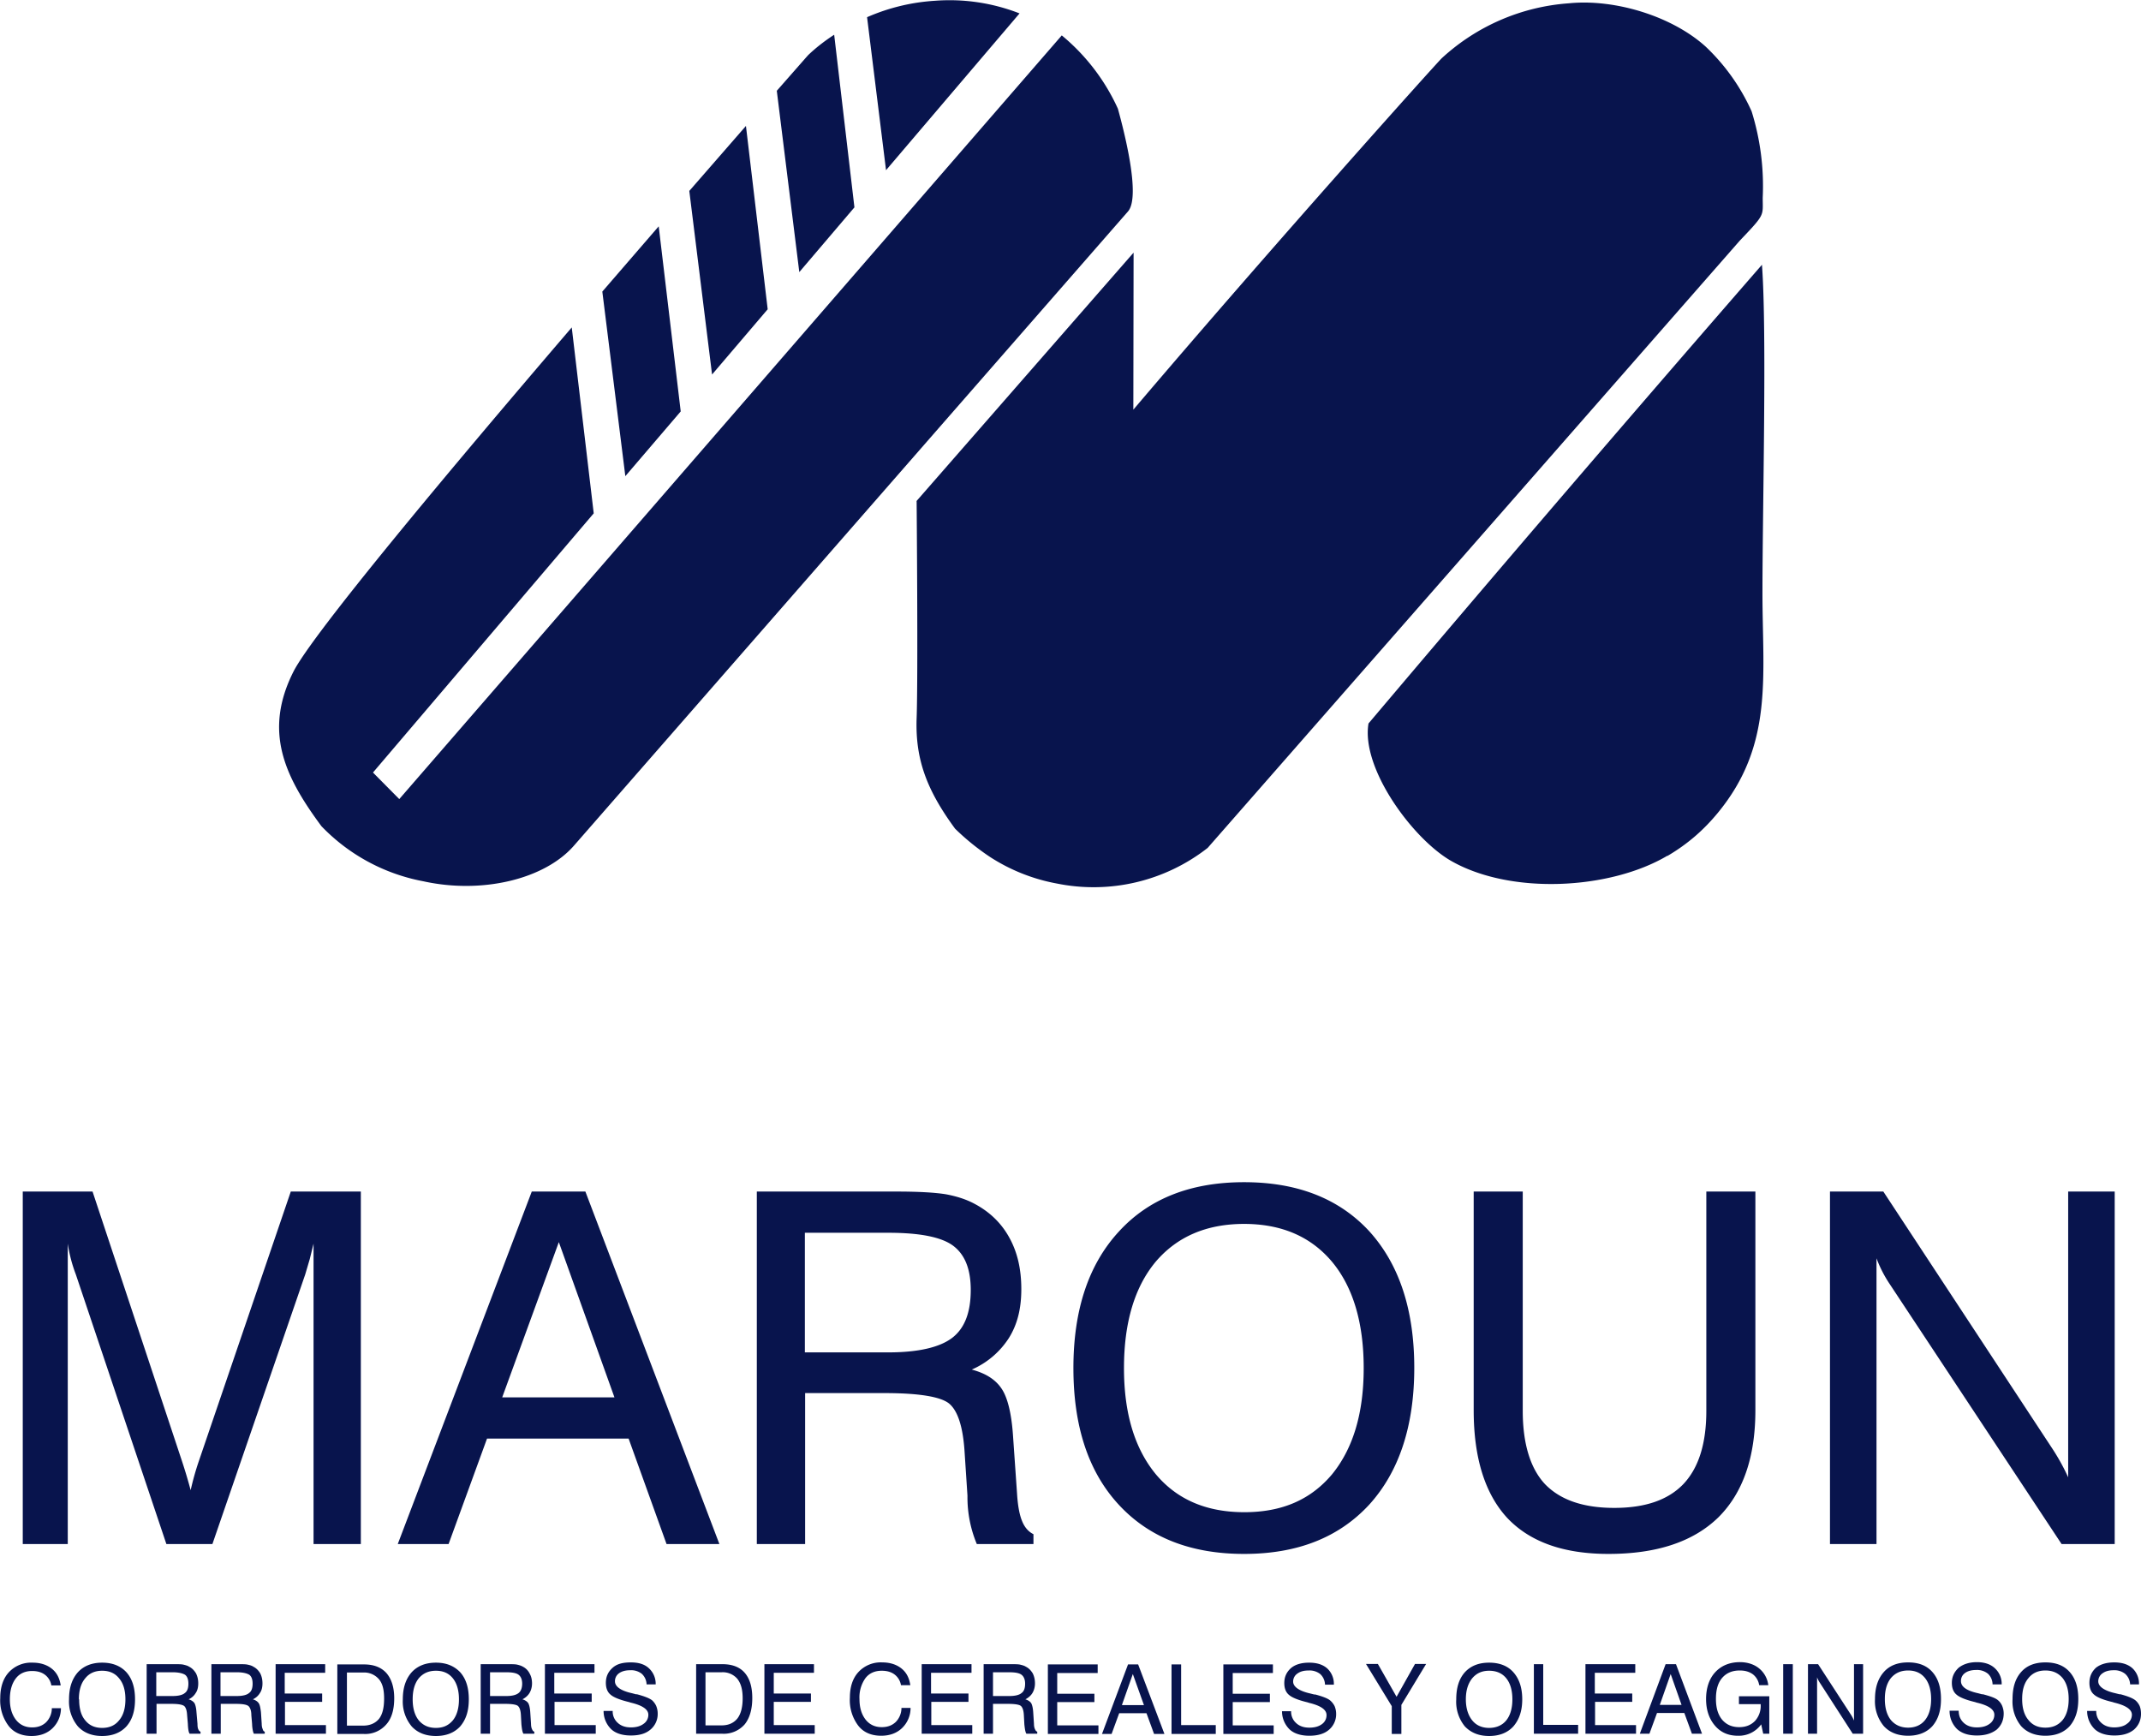
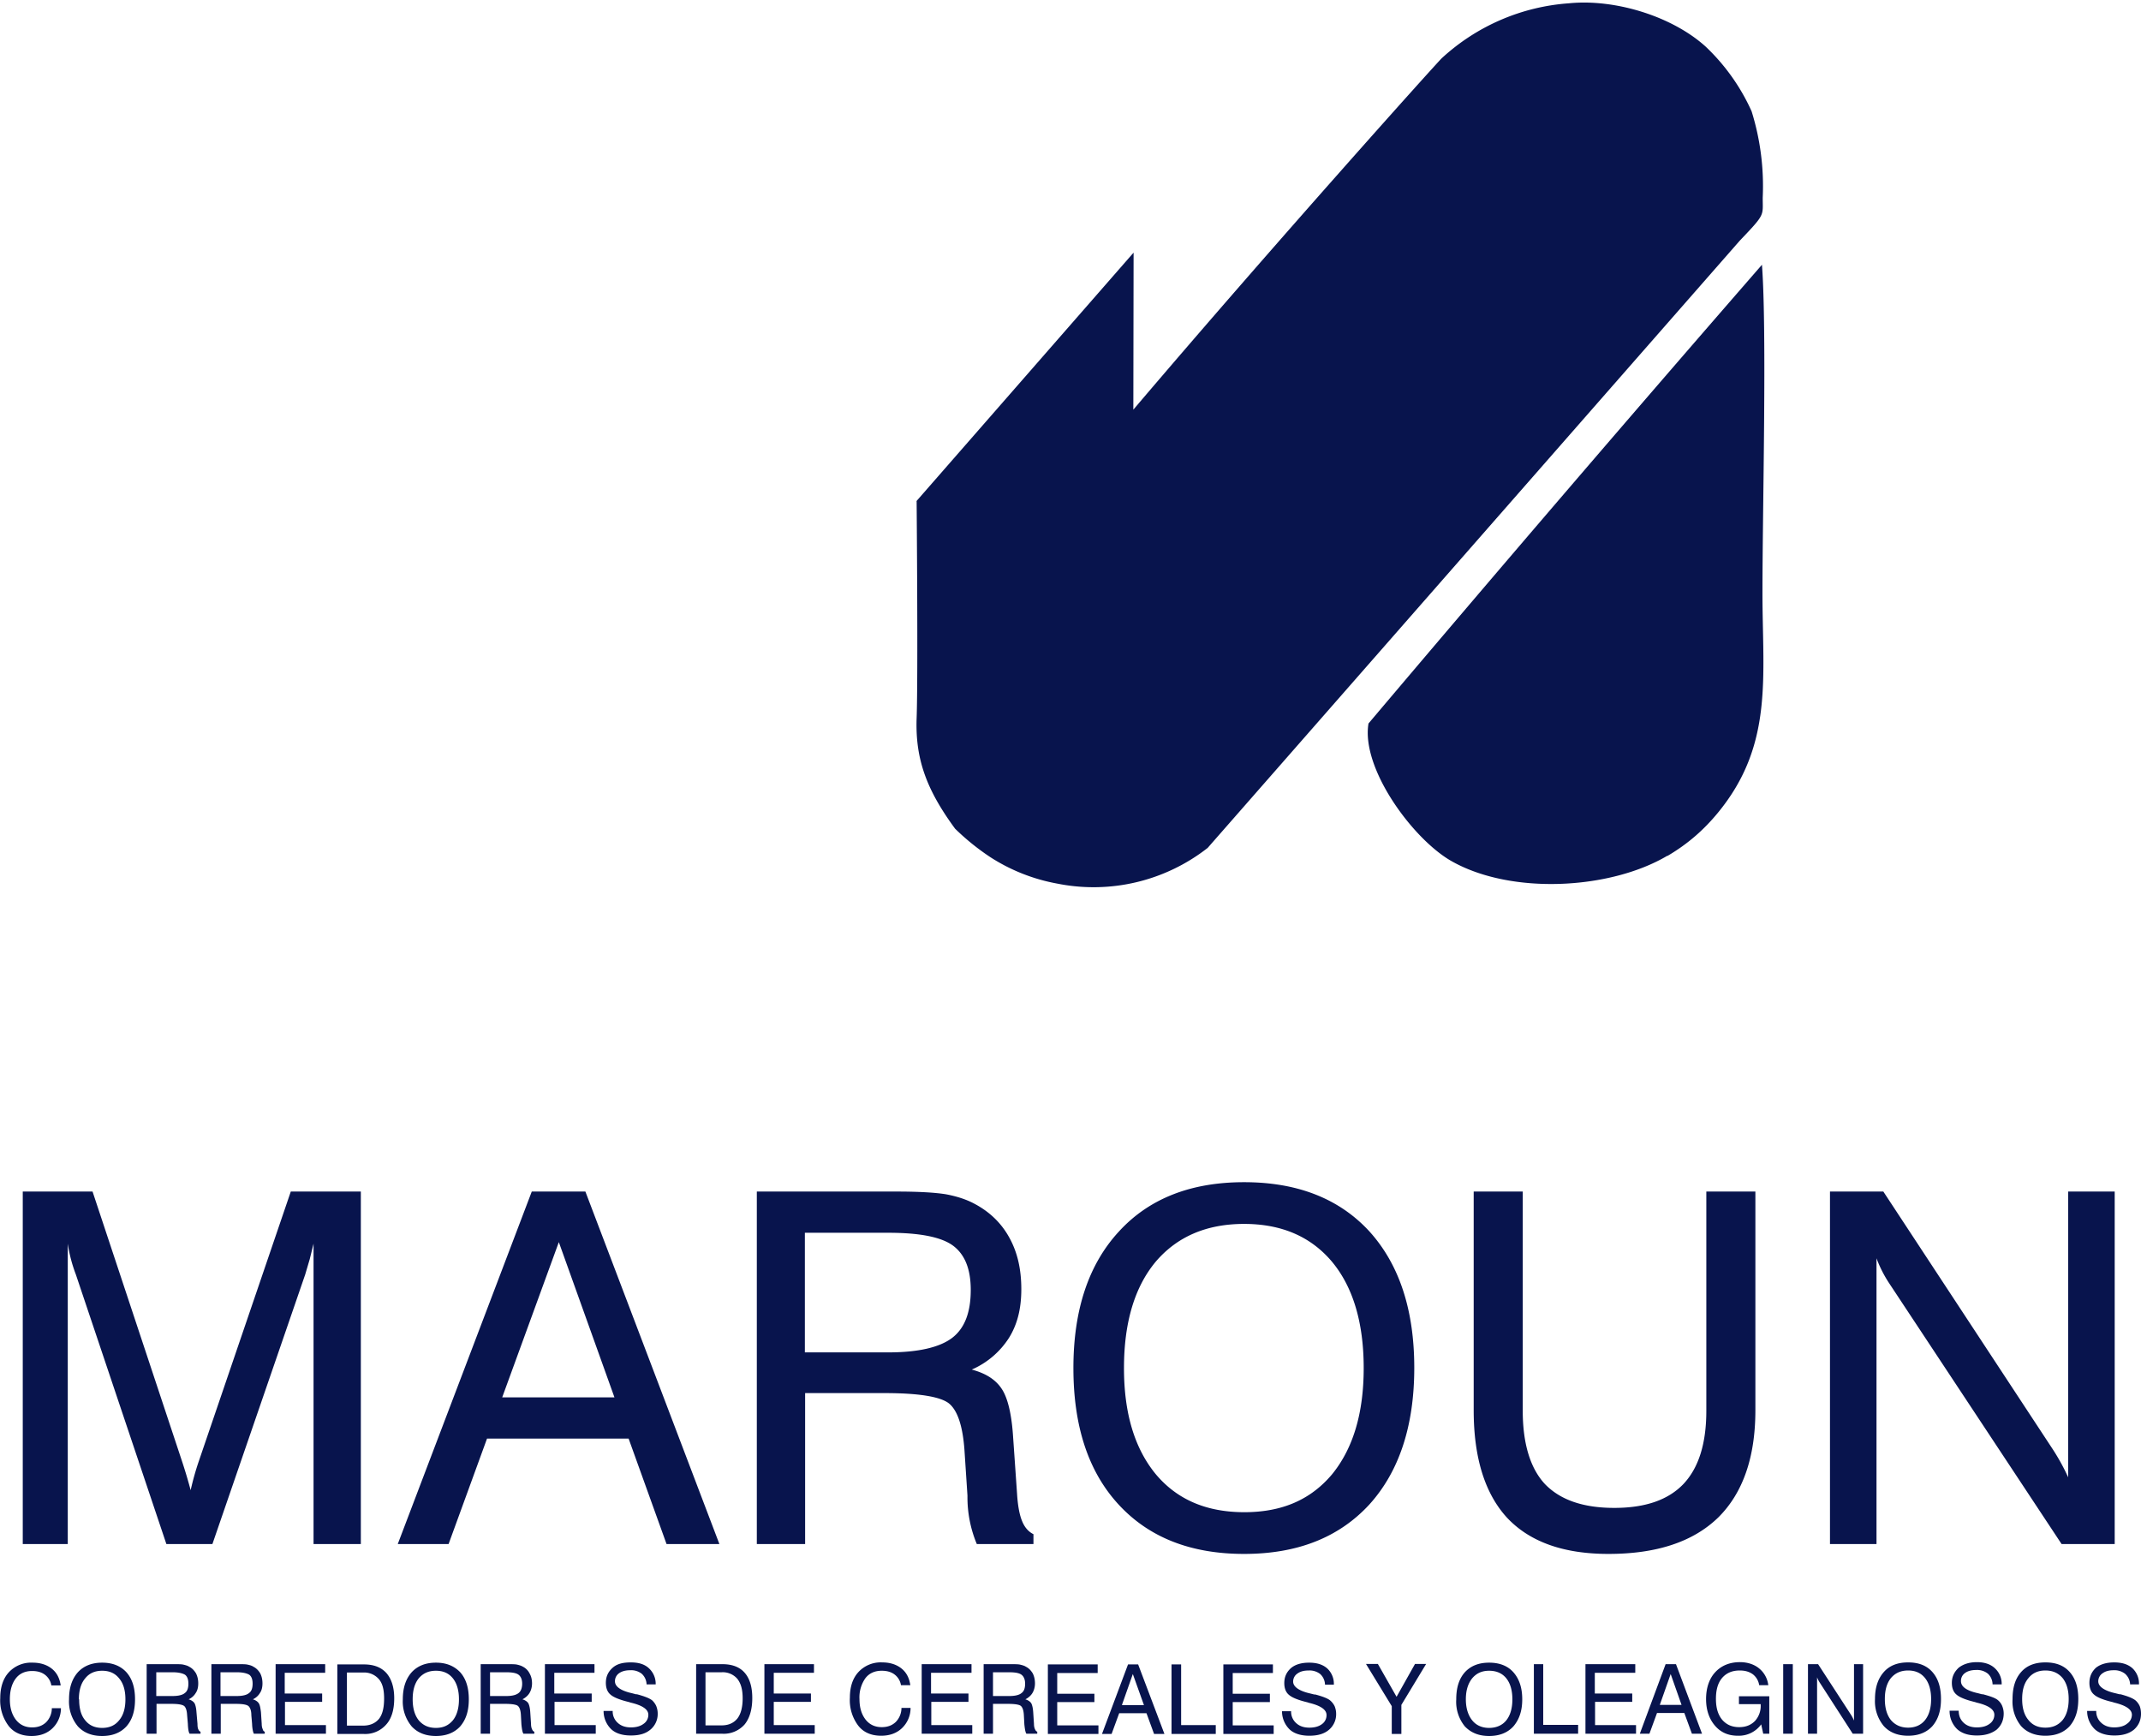
<svg xmlns="http://www.w3.org/2000/svg" viewBox="0 0 846.7 686.4">
  <defs>
    <style>
      .cls-1,.cls-2{fill:#08144d}.cls-2{fill-rule:evenodd}
    </style>
  </defs>
  <g>
-     <path d="M226.1 129.5c-49.8 58.1-102.3 121-110 136-12 23.7-3.6 41.5 11 61.2a75 75 0 0 0 40.3 21.8c23.1 5.1 47.8-.7 59.5-14L446.1 83.6c5.2-6-1.8-32.6-4-40.6a81 81 0 0 0-22.2-29l-262 302-10.4-10.5L234.8 203l-8.7-73.6Zm34.4-40-22.3 25.8 9.1 73 21.9-25.6-8.7-73.2ZM295 49.8l-22.4 25.7 9 72.6 22-25.8-8.6-72.5Zm34.8-36c-4 2.6-7.5 5.4-10.3 8.1l-12.3 14 8.9 71.7L337.9 82l-8-68.2Zm40-13.5a79 79 0 0 0-26.9 6.5l7.5 60.5 52.8-62a76 76 0 0 0-33.4-5Z" class="cls-2" />
    <path d="M659.4 338.5c8.5-5 14.7-10.7 19.9-17 22.2-26.9 17.7-53.8 17.7-87s1.8-103.2-.2-129.8a16877.8 16877.8 0 0 0-155.6 181.4c-3 17.8 17.5 45.6 32.6 54.3 23.7 13.6 63 11.4 85.6-2m-297-140.2 85.9-98.3-.1 62.1c56.1-66 120.7-137.9 122-139a82.8 82.8 0 0 1 50.3-21.7c18-1.8 40.6 5 54 17.1A80.9 80.9 0 0 1 692.7 44a99.2 99.2 0 0 1 4.4 34.2c0 7.3 1.1 6.3-9.1 17L477.6 335.3a73.2 73.2 0 0 1-59.6 14.1 72.8 72.8 0 0 1-26.3-10.4 94.6 94.6 0 0 1-14-11.3c-11-15-15.8-27.2-15.2-43.7s0-85.8 0-85.8Z" class="cls-2" />
    <path d="M723.7 610.6V471.2h21.1l66.6 101.3a85 85 0 0 1 6.5 11.7v-113h18.4v139.4h-21l-67.9-102.7a49.1 49.1 0 0 1-5.3-10.3v113h-18.4Zm-140.9-52.9v-86.5h19.4v86.7c0 13 3 22.8 8.8 29 6 6.2 15 9.4 27.4 9.4s21.4-3.2 27.4-9.5c6-6.4 9-16 9-28.9v-86.7h19.4v86.5c0 18.7-5 32.8-14.7 42.4-9.9 9.6-24.3 14.4-43.4 14.4-17.7 0-31-4.7-40-14.2-8.8-9.5-13.3-23.7-13.3-42.6ZM424.5 541c0-23 6-41 18-54 11.9-13 28.4-19.5 49.5-19.5s37.6 6.5 49.5 19.4c11.8 13 17.8 31 17.8 54s-6 41.1-17.8 54.1c-12 13-28.4 19.5-49.5 19.5s-37.6-6.5-49.6-19.5-17.9-31-17.9-54Zm20 0c0 17.9 4.2 31.8 12.6 42 8.4 10 20 15 35 15s26.3-5 34.7-15c8.3-10.2 12.5-24.1 12.5-42s-4.2-32-12.5-42c-8.4-10-20-15-34.8-15s-26.5 5-35 15c-8.3 10-12.5 24-12.5 42Zm-145.2-69.8h55.2c8.9 0 15.5.4 19.7 1.1 4.2.8 8 2 11.3 3.8 6 3.2 10.6 7.7 13.7 13.4 3.2 5.8 4.7 12.5 4.7 20.3s-1.6 14-4.9 19.3a33.2 33.2 0 0 1-14.7 12.5c5.6 1.5 9.5 4 11.9 7.7 2.3 3.5 3.8 9.7 4.4 18.2l1.6 23c.3 5 1 8.6 2 11 1 2.5 2.5 4.2 4.5 5.2v3.9h-22.4a48 48 0 0 1-3.7-18.7v-.5l-1.2-18.2c-.7-9.3-2.7-15.4-6.1-18.2-3.4-2.7-12-4.1-25.6-4.1h-31.3v59.7h-19.1V471.2Zm19 16.3v47.3h33c11.9 0 20.3-2 25.2-5.7 5-3.8 7.4-10.1 7.4-19 0-8.2-2.3-14-7-17.5-4.6-3.4-13.1-5.1-25.6-5.1h-33Zm-161 123.1 53-139.4h21.2l53 139.4h-20.9l-15-41.7h-56l-15.2 41.7h-20Zm41.2-58H243l-22-61.4-22.4 61.4ZM26.8 491.8v118.8H9V471.2h27.6L72 577.9a202.3 202.3 0 0 1 3.4 11.4 109.6 109.6 0 0 1 3.2-11.4L115 471.2h27.7v139.4H124V491.8l-1.5 6.1-1.8 6.1L84 610.6H65.8L30 504a58.2 58.2 0 0 1-3.2-12.2Z" class="cls-1" />
    <path d="M825.4 676.6h3.6a6 6 0 0 0 2 4.7c1.3 1.2 3 1.8 5.1 1.8s3.9-.5 5-1.4a4.3 4.3 0 0 0 2-3.6c0-2.1-2.4-3.7-7-4.8l-.6-.2c-3.8-.9-6.2-1.9-7.4-3-1.2-1-1.8-2.6-1.8-4.6 0-2.5.9-4.4 2.6-6 1.8-1.4 4.2-2.1 7.2-2.1s5.4.7 7.2 2.3a8.3 8.3 0 0 1 2.6 6.4h-3.5a5.9 5.9 0 0 0-2-4.2 6.8 6.8 0 0 0-4.5-1.4c-1.9 0-3.3.4-4.4 1.2a3.8 3.8 0 0 0-1.7 3.2c0 2 2.3 3.7 6.8 4.7l1.6.4h.4c3 .8 4.9 1.6 5.9 2.4.7.6 1.3 1.4 1.7 2.3.3.8.5 1.8.5 3 0 2.6-1 4.7-2.8 6.3-2 1.6-4.5 2.3-7.7 2.3s-6-.8-7.8-2.5a10 10 0 0 1-3-7.3m-29.5-4.6c0-4.6 1.1-8.1 3.4-10.7 2.3-2.6 5.5-3.8 9.6-3.8s7.3 1.2 9.6 3.8c2.3 2.6 3.4 6.1 3.4 10.7s-1.1 8-3.4 10.7c-2.3 2.5-5.5 3.8-9.6 3.8s-7.3-1.3-9.6-3.8a15.4 15.4 0 0 1-3.4-10.7Zm3.8 0c0 3.5.8 6.3 2.5 8.3 1.6 2 3.8 3 6.7 3s5.1-1 6.8-3c1.6-2 2.4-4.8 2.4-8.3s-.8-6.3-2.4-8.3c-1.7-2-3.9-3-6.8-3s-5.1 1-6.7 3c-1.7 2-2.5 4.7-2.5 8.3Zm-28.7 4.6h3.6c0 2 .7 3.6 2 4.8 1.3 1.2 3 1.8 5.2 1.8s3.8-.5 5-1.4a4.3 4.3 0 0 0 1.9-3.6c0-2.1-2.3-3.7-7-4.8l-.6-.2c-3.7-.9-6.2-1.9-7.4-3-1.2-1-1.8-2.6-1.8-4.6 0-2.5 1-4.4 2.7-6 1.8-1.4 4.2-2.2 7.2-2.2s5.4.8 7.1 2.4a8.3 8.3 0 0 1 2.7 6.4H788a5.9 5.9 0 0 0-1.8-4.2 6.8 6.8 0 0 0-4.7-1.5c-1.8 0-3.3.4-4.4 1.2a3.8 3.8 0 0 0-1.6 3.2c0 2.2 2.2 3.8 6.8 4.8l1.5.4h.4c3 .8 5 1.5 6 2.4a6 6 0 0 1 1.6 2.2c.4 1 .6 2 .6 3 0 2.7-1 4.8-2.8 6.4-2 1.5-4.5 2.3-7.8 2.3s-5.9-.8-7.8-2.5a10 10 0 0 1-3-7.3Zm-29.5-4.6c0-4.6 1.2-8.1 3.5-10.7 2.3-2.6 5.5-3.8 9.6-3.8s7.3 1.2 9.6 3.8c2.3 2.6 3.4 6.1 3.4 10.7s-1.1 8-3.4 10.7c-2.3 2.5-5.5 3.8-9.6 3.8s-7.3-1.3-9.6-3.8a15.4 15.4 0 0 1-3.5-10.7Zm3.9 0c0 3.5.8 6.3 2.4 8.3 1.7 2 4 3 6.8 3s5.1-1 6.7-3c1.6-2 2.4-4.8 2.4-8.3s-.8-6.3-2.4-8.3c-1.6-2-3.8-3-6.7-3s-5.1 1-6.8 3c-1.6 2-2.4 4.7-2.4 8.3ZM715 685.6v-27.5h4l13 20a14.6 14.6 0 0 1 1.2 2.3v-22.3h3.6v27.5h-4.1l-13.1-20.3a10.1 10.1 0 0 1-1-2v22.3H715Zm-9.8 0v-27.5h3.8v27.5h-3.8Zm-8.7-3.7a10.9 10.9 0 0 1-9.2 4.5c-3.8 0-6.8-1.3-9.1-4s-3.5-6.2-3.5-10.5 1.2-8 3.6-10.6c2.4-2.6 5.7-4 9.8-4 3 0 5.7.9 7.6 2.5a10 10 0 0 1 3.6 6.6h-3.6a6.7 6.7 0 0 0-2.5-4.3c-1.4-1-3-1.5-5.2-1.5-3 0-5.3 1-7 3-1.6 1.9-2.4 4.6-2.4 8.2s.8 6.2 2.4 8.2c1.7 2 3.9 3 6.8 3 2.6 0 4.6-.8 6.2-2.4a8.8 8.8 0 0 0 2.3-6.4v-.3h-8.6v-3.1h12v14.8h-2.4l-.8-3.7Zm-48 3.7 10.2-27.5h4.1l10.3 27.5h-4l-3-8.2h-10.8l-3 8.2h-3.9Zm8-11.4h8.5l-4.3-12.2-4.3 12.2ZM627 685.6v-27.5h19.7v3.4h-16v8.2h14.8v3.3h-14.7v9.2H647v3.4h-20Zm-20.4 0v-27.5h3.7v24h13.8v3.5h-17.5ZM575.9 672c0-4.6 1.1-8.1 3.4-10.7 2.4-2.6 5.6-3.8 9.6-3.8s7.3 1.2 9.6 3.8c2.3 2.6 3.5 6.1 3.5 10.7s-1.2 8-3.5 10.7c-2.3 2.5-5.5 3.8-9.6 3.8s-7.2-1.3-9.6-3.8a15.4 15.4 0 0 1-3.4-10.7Zm3.8 0c0 3.5.9 6.3 2.5 8.3 1.6 2 3.9 3 6.7 3s5.2-1 6.8-3c1.6-2 2.4-4.8 2.4-8.3s-.8-6.3-2.4-8.3c-1.6-2-3.9-3-6.8-3s-5 1-6.7 3c-1.6 2-2.5 4.7-2.5 8.3Zm-25.5 13.7h-3.8v-11L540.2 658h4.7l7.4 13 7.3-13h4.4l-9.8 16.2v11.3Zm-47.2-9h3.6a6 6 0 0 0 2 4.7c1.3 1.2 3 1.8 5.2 1.8s3.8-.5 5-1.4a4.3 4.3 0 0 0 1.8-3.6c0-2.1-2.3-3.7-6.9-4.8l-.6-.2c-3.7-.9-6.2-1.9-7.4-3-1.2-1-1.8-2.6-1.8-4.6 0-2.5.9-4.4 2.7-6 1.7-1.4 4.1-2.1 7.1-2.1s5.4.7 7.2 2.3a8.3 8.3 0 0 1 2.6 6.4H524a5.9 5.9 0 0 0-1.9-4.2 6.8 6.8 0 0 0-4.6-1.4c-1.9 0-3.3.4-4.4 1.2a3.8 3.8 0 0 0-1.7 3.2c0 2 2.3 3.7 6.8 4.7l1.6.4h.4c3 .8 5 1.6 5.9 2.4.7.6 1.3 1.4 1.7 2.2.4 1 .6 2 .6 3a8 8 0 0 1-2.9 6.4c-1.9 1.6-4.5 2.3-7.7 2.3s-6-.8-7.8-2.5a10 10 0 0 1-3-7.3Zm-23.2 9v-27.5h19.6v3.4h-15.9v8.2h14.7v3.3h-14.7v9.2h16.2v3.4h-20Zm-20.5 0v-27.5h3.8v24h13.7v3.5h-17.5Zm-27.5 0 10.3-27.5h4l10.4 27.5h-4.1l-3-8.2h-10.8l-3 8.2h-3.8Zm8-11.4h8.6L448 662l-4.3 12.2Zm-29.4 11.4v-27.5h19.7v3.4h-16v8.2h14.7v3.3h-14.7v9.2h16.3v3.4h-20ZM389 658.1h10.7c1.7 0 3 0 3.8.2.8.2 1.6.4 2.2.8 1.2.6 2 1.5 2.7 2.6.6 1.2.9 2.5.9 4s-.4 2.8-1 3.8-1.6 1.9-2.8 2.5c1 .3 1.8.8 2.3 1.5.4.7.7 2 .8 3.6l.3 4.6c0 1 .2 1.7.4 2.1.2.5.5.9.9 1v.8h-4.3c-.4-.6-.6-1.8-.8-3.7l-.2-3.7c-.1-1.8-.5-3-1.2-3.6-.6-.5-2.3-.8-5-.8h-6v11.8H389v-27.5Zm3.7 3.2v9.4h6.4c2.3 0 4-.4 4.9-1.2 1-.7 1.4-2 1.4-3.7 0-1.6-.5-2.8-1.4-3.5-.9-.7-2.5-1-5-1h-6.3Zm-28.2 24.3v-27.5h19.7v3.4h-16v8.2H383v3.3h-14.7v9.2h16.2v3.4h-20Zm-8-10.2h3.6a11 11 0 0 1-3.4 8c-2.1 2-4.9 3-8.2 3-3.9 0-7-1.3-9.1-4a16.7 16.7 0 0 1-3.3-11c0-4.3 1.1-7.7 3.4-10.2a12 12 0 0 1 9.4-3.8c3 0 5.6.8 7.6 2.4 2 1.6 3.1 3.8 3.5 6.6h-3.7a6.6 6.6 0 0 0-2.5-4.2c-1.3-1-3-1.5-5.1-1.5-2.8 0-5 1-6.5 3a13.1 13.1 0 0 0-2.3 8.2c0 3.4.8 6 2.4 8.1 1.6 2 3.7 3 6.4 3 2.2 0 4-.6 5.5-2a7.9 7.9 0 0 0 2.3-5.6Zm-54.2 10.2v-27.5h19.6v3.4H306v8.2h14.7v3.3H306v9.2h16.2v3.4h-20Zm-27 0v-27.5h10.4c3.8 0 6.8 1.1 8.8 3.4 2 2.3 3 5.6 3 10s-1 7.9-3 10.4a11 11 0 0 1-9 3.7h-10.3Zm10-24.3H279v21h6.4c2.8 0 4.8-1 6.2-2.7 1.4-1.8 2.1-4.5 2.1-8s-.7-5.9-2.1-7.7a7.6 7.6 0 0 0-6.2-2.6Zm-46.6 15.3h3.6a6 6 0 0 0 2 4.7c1.3 1.2 3 1.8 5.2 1.8s3.8-.5 5-1.4a4.3 4.3 0 0 0 1.9-3.6c0-2.1-2.3-3.7-7-4.8l-.6-.2c-3.7-.9-6.2-1.9-7.4-3-1.2-1-1.8-2.6-1.8-4.6 0-2.5.9-4.4 2.7-6s4.2-2.1 7.2-2.1 5.4.7 7.1 2.3a8.3 8.3 0 0 1 2.7 6.4h-3.6a5.9 5.9 0 0 0-1.9-4.2 6.8 6.8 0 0 0-4.6-1.4c-1.8 0-3.3.4-4.4 1.2a3.8 3.8 0 0 0-1.6 3.2c0 2 2.2 3.7 6.8 4.7l1.5.4h.4c3 .8 5 1.6 6 2.4a7 7 0 0 1 1.6 2.2c.4 1 .6 2 .6 3a8 8 0 0 1-2.9 6.4c-1.9 1.6-4.4 2.3-7.7 2.3s-6-.8-7.8-2.5a10 10 0 0 1-3-7.3Zm-23.2 9v-27.5h19.6v3.4h-15.9v8.2H234v3.3h-14.7v9.2h16.3v3.4h-20Zm-25.4-27.5h10.7c1.7 0 3 0 3.8.2.8.2 1.5.4 2.2.8a6 6 0 0 1 2.6 2.6c.7 1.2 1 2.5 1 4s-.4 2.8-1 3.8-1.6 1.9-2.8 2.5c1 .3 1.8.8 2.3 1.5.4.7.7 2 .8 3.6l.3 4.6c0 1 .2 1.7.4 2.1.2.5.5.9.9 1v.8H207c-.4-.6-.6-1.8-.8-3.7l-.2-3.7c-.1-1.8-.5-3-1.2-3.6-.6-.5-2.3-.8-5-.8h-6v11.8h-3.7v-27.5Zm3.7 3.2v9.4h6.4c2.3 0 3.9-.4 4.9-1.2.9-.7 1.4-2 1.4-3.7 0-1.6-.5-2.8-1.4-3.5-.9-.7-2.5-1-5-1h-6.3ZM159.3 672c0-4.6 1.2-8.1 3.5-10.7 2.3-2.5 5.5-3.8 9.6-3.8s7.2 1.3 9.6 3.8c2.3 2.6 3.4 6.1 3.4 10.7s-1.1 8-3.4 10.7c-2.3 2.5-5.5 3.8-9.6 3.8s-7.3-1.3-9.6-3.8a15.4 15.4 0 0 1-3.5-10.7Zm3.9 0c0 3.5.8 6.3 2.4 8.3 1.7 2 3.9 3 6.8 3s5-1 6.7-3c1.6-2 2.4-4.8 2.4-8.3s-.8-6.3-2.4-8.3c-1.6-2-3.8-3-6.7-3s-5.1 1-6.8 3c-1.6 2-2.4 4.7-2.4 8.3Zm-29.8 13.7v-27.5H144c3.9 0 6.8 1.2 8.8 3.4 2 2.3 3.1 5.6 3.1 10s-1 8-3.2 10.4a11 11 0 0 1-8.8 3.7h-10.4Zm10.2-24.3h-6.4v21h6.4c2.8 0 4.9-1 6.3-2.7 1.4-1.8 2-4.5 2-8s-.6-5.9-2-7.6a7.7 7.7 0 0 0-6.3-2.7ZM109 685.6v-27.5h19.6v3.4h-16v8.2h14.8v3.3h-14.7v9.2h16.2v3.4h-20Zm-25.5-27.5h10.7c1.8 0 3 0 3.8.2.9.2 1.6.4 2.2.8 1.2.6 2 1.5 2.7 2.6.6 1.2.9 2.5.9 4s-.3 2.8-1 3.8c-.6 1-1.5 1.9-2.8 2.5 1 .3 1.8.8 2.3 1.5.5.7.7 2 .9 3.6l.3 4.6c0 1 .2 1.7.4 2.1.1.5.4.9.8 1v.8h-4.3c-.3-.5-.6-1.8-.7-3.6v-.2l-.3-3.5c0-1.9-.5-3-1.1-3.6-.7-.6-2.3-.9-5-.9h-6v11.8h-3.7v-27.5Zm3.7 3.2v9.4h6.4c2.3 0 4-.4 4.9-1.2 1-.7 1.4-2 1.4-3.7 0-1.6-.4-2.8-1.3-3.5-1-.6-2.6-1-5-1h-6.4Zm-29-3.2h10.6c1.7 0 3 0 3.8.2.8.2 1.6.4 2.2.8 1.2.6 2 1.5 2.7 2.6.6 1.2.9 2.5.9 4s-.3 2.8-1 3.8c-.6 1-1.5 1.9-2.8 2.5 1 .3 1.8.8 2.3 1.5.4.7.7 2 .8 3.6l.4 4.6c0 1 .1 1.7.3 2.1.2.5.5.9.9 1v.8H75c-.4-.5-.6-1.8-.7-3.6v-.2l-.3-3.5c-.1-1.9-.5-3-1.1-3.6-.7-.6-2.4-.9-5-.9h-6v11.8H58v-27.5Zm3.6 3.2v9.4h6.4c2.3 0 4-.4 4.9-1.2 1-.7 1.4-2 1.4-3.7 0-1.6-.4-2.8-1.3-3.5-1-.6-2.6-1-5-1h-6.4ZM27.3 672c0-4.6 1.2-8.1 3.5-10.7 2.3-2.5 5.5-3.8 9.6-3.8s7.3 1.3 9.6 3.8c2.3 2.6 3.4 6.1 3.4 10.7s-1.1 8.1-3.4 10.7c-2.3 2.5-5.5 3.8-9.6 3.8s-7.3-1.3-9.6-3.8a15.4 15.4 0 0 1-3.5-10.7Zm4 0c0 3.5.7 6.3 2.4 8.3 1.6 2 3.8 3 6.7 3s5.1-1 6.7-3c1.7-2 2.5-4.8 2.5-8.3s-.8-6.3-2.5-8.3c-1.6-2-3.8-3-6.7-3s-5.1 1-6.7 3c-1.7 2-2.5 4.8-2.5 8.3Zm-10.8 3.5h3.6a11 11 0 0 1-3.4 8c-2.1 2-4.9 3-8.2 3-3.9 0-7-1.3-9.1-4a16.7 16.7 0 0 1-3.3-11c0-4.2 1.1-7.7 3.4-10.2a12 12 0 0 1 9.4-3.8c3 0 5.6.8 7.6 2.4 2 1.6 3.1 3.8 3.5 6.6h-3.7a6.6 6.6 0 0 0-2.5-4.2c-1.3-1-3-1.5-5.1-1.5-2.8 0-5 1-6.5 3s-2.3 4.7-2.3 8.2c0 3.4.8 6 2.4 8.1 1.6 2 3.7 3 6.4 3 2.2 0 4-.6 5.5-2a7.9 7.9 0 0 0 2.3-5.6Z" class="cls-1" />
  </g>
</svg>